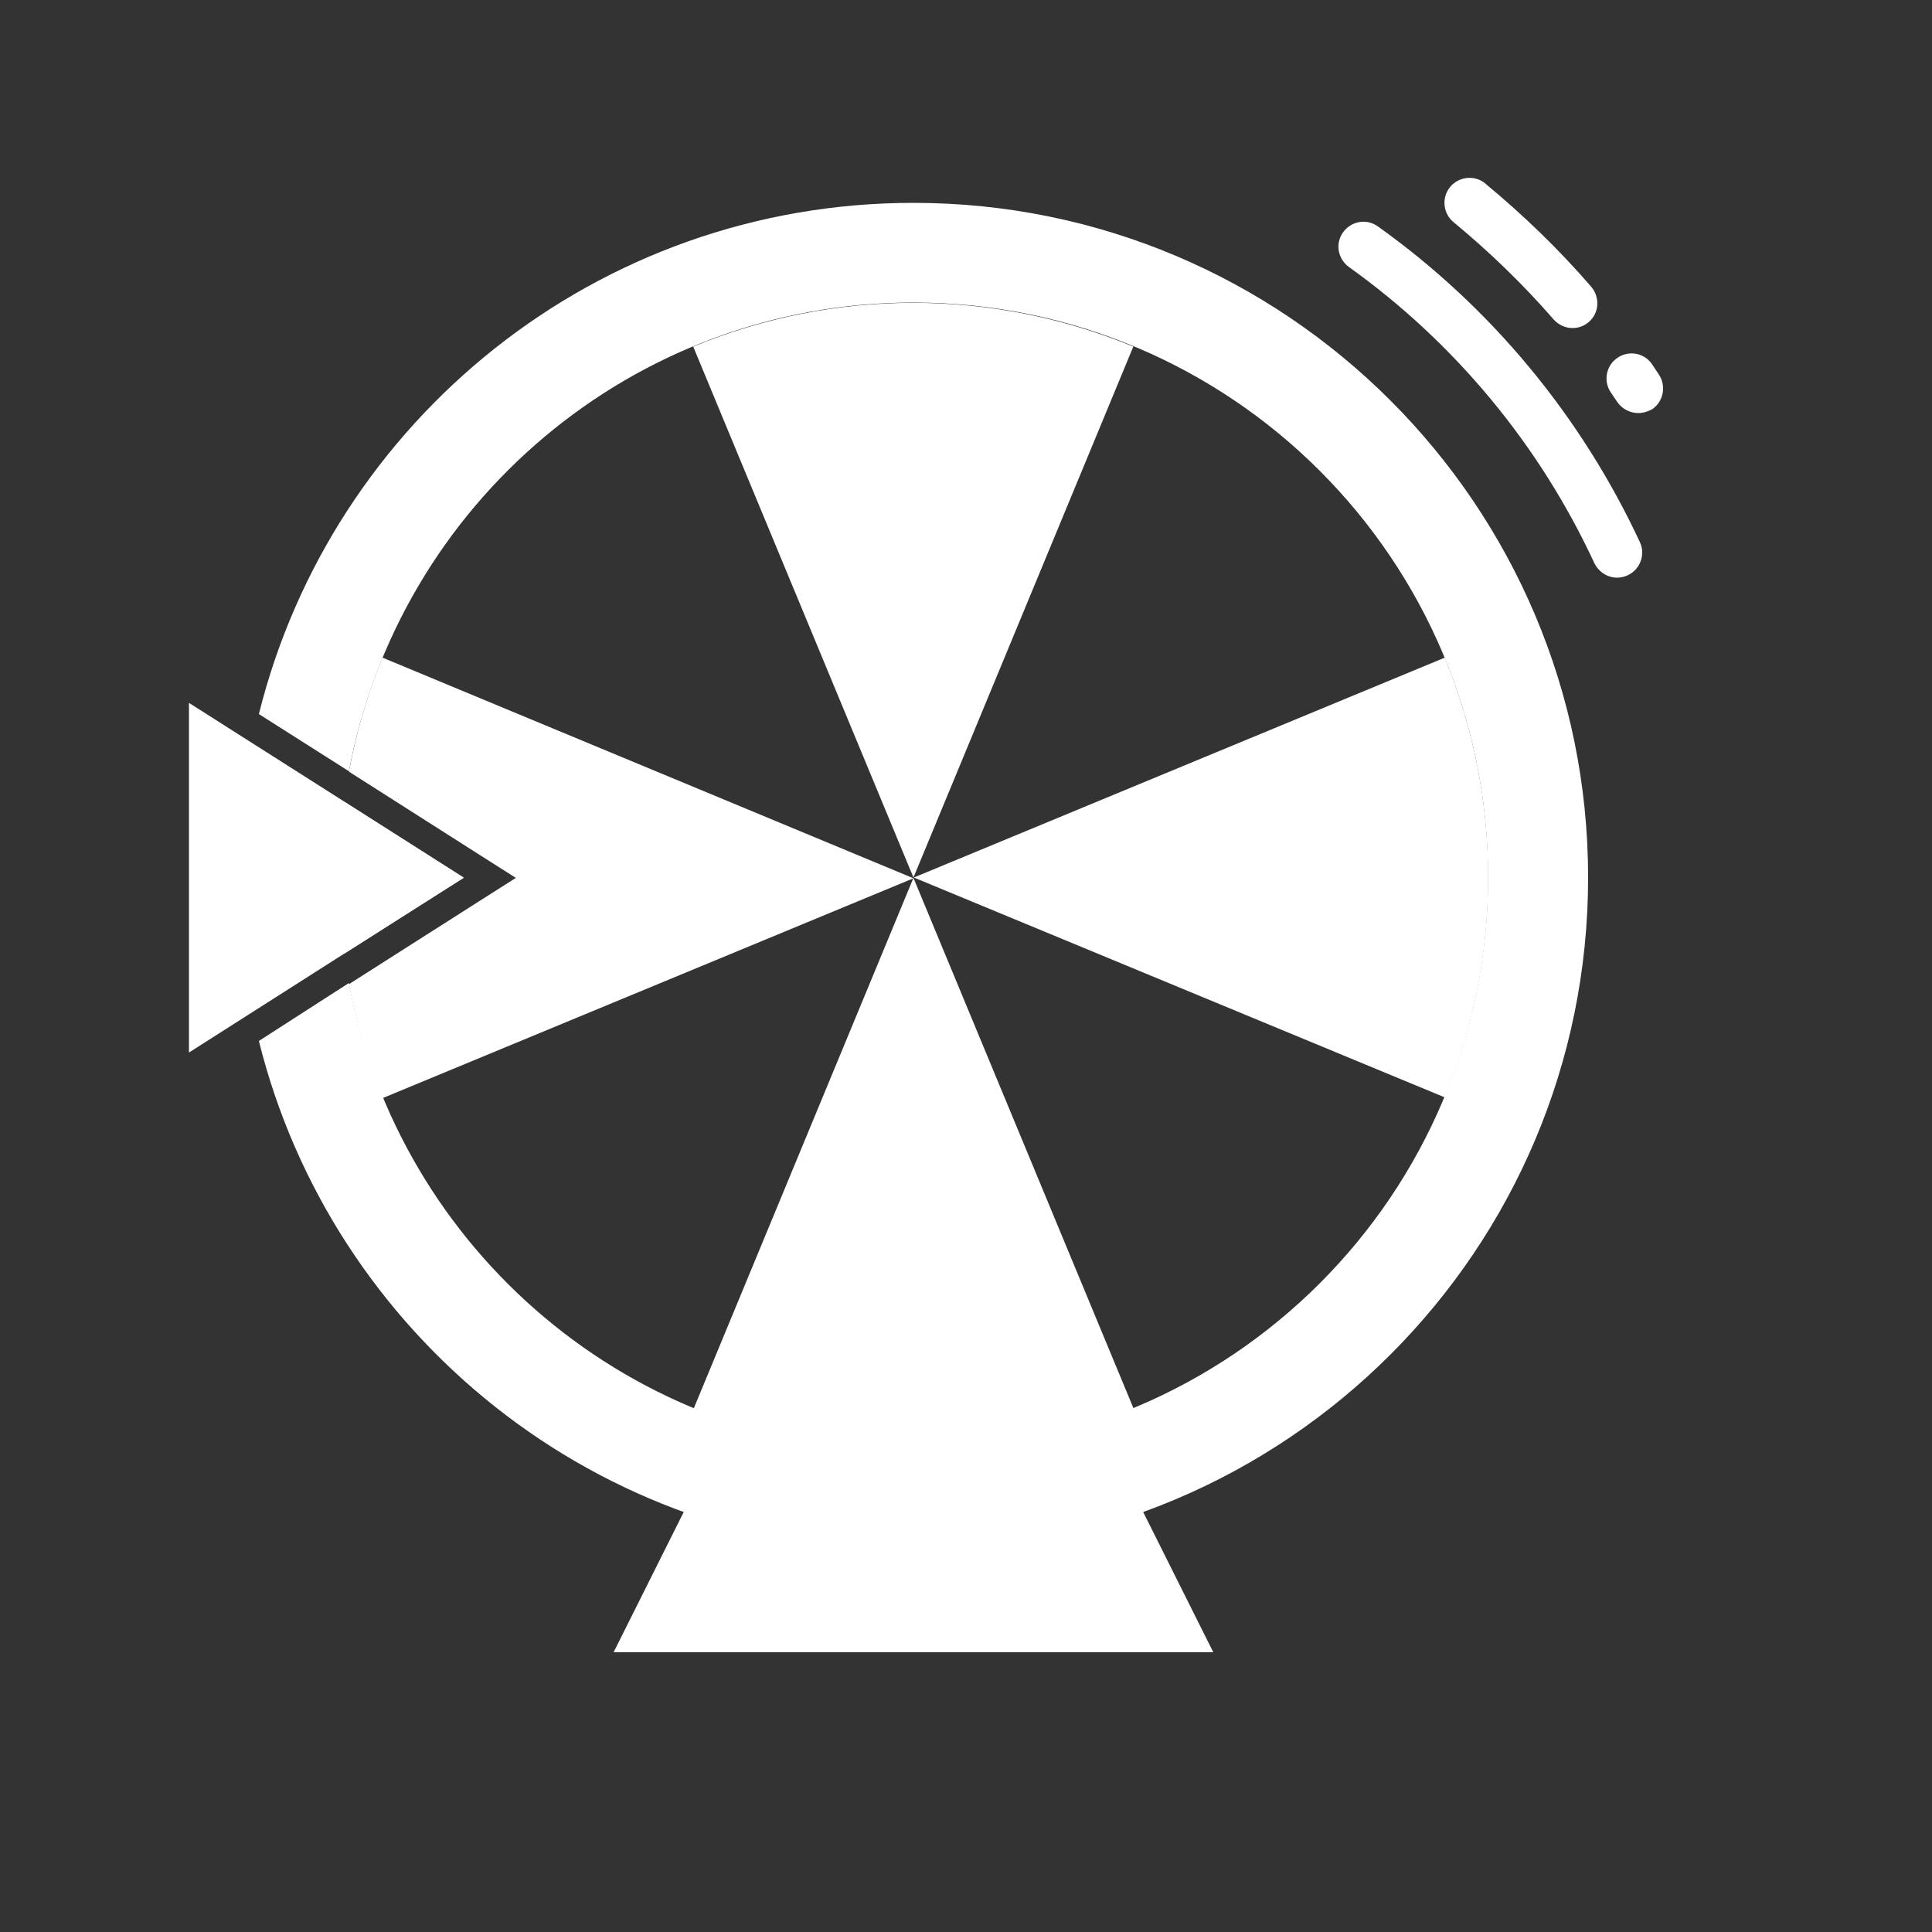
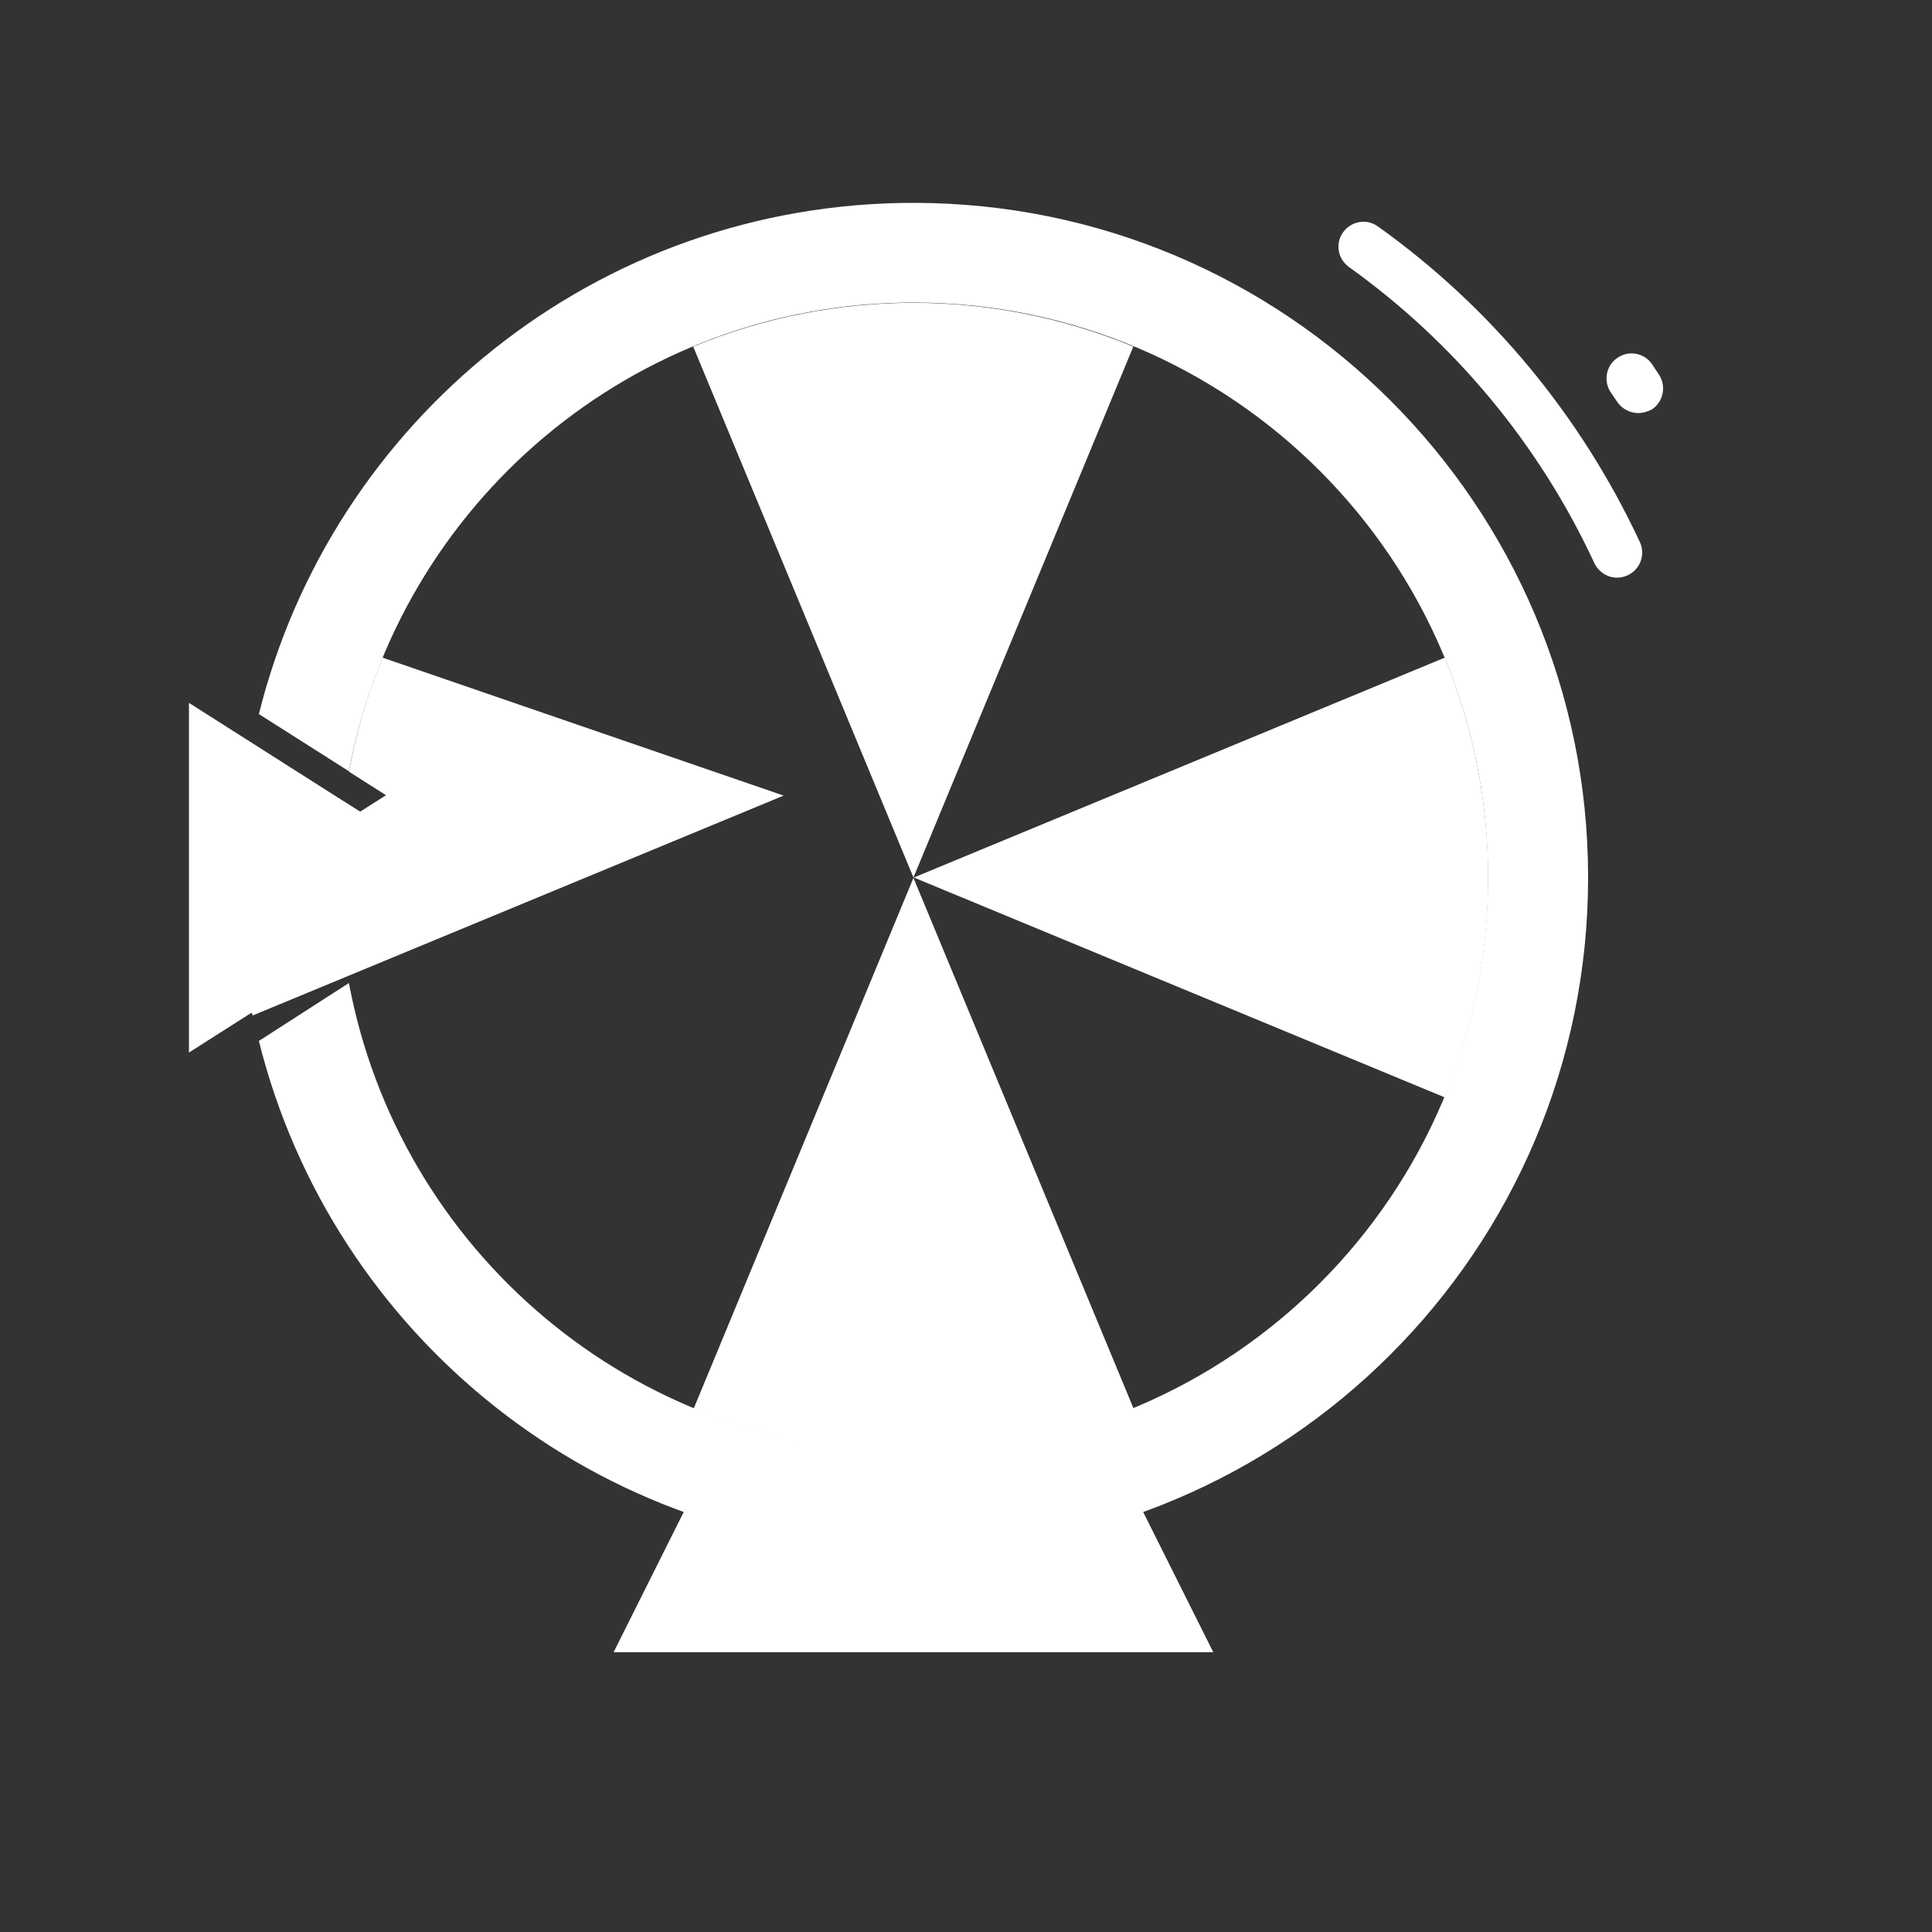
<svg xmlns="http://www.w3.org/2000/svg" version="1.1" id="Layer_1" x="0px" y="0px" viewBox="0 0 500 500" style="enable-background:new 0 0 500 500;" xml:space="preserve" alt="">
  <rect x="0" y="0" width="500" height="500" fill="#333333" stroke="none" />
  <path style="fill:#FFFFFF;" d="M178.2,388.8h116.4l19.4,38.8H158.8L178.2,388.8z" />
  <g>
    <path style="fill:#FFFFFF;" d="M418.5,149.5c-2.5,0-4.8-1.5-5.9-3.8c-14.2-30.6-36.1-57-63.5-76.6c-2.9-2.1-3.6-6.1-1.5-9 c2.1-2.9,6.1-3.6,9-1.5c29.3,20.9,52.6,49.1,67.8,81.7c1.5,3.2,0.1,7.1-3.2,8.6C420.3,149.3,419.4,149.5,418.5,149.5L418.5,149.5z" />
-     <path style="fill:#FFFFFF;" d="M407,84.9c-1.9,0-3.6-0.8-4.9-2.2c-7.9-9.1-16.6-17.5-25.8-25.1c-2.8-2.2-3.3-6.3-1.1-9.1 c2.2-2.8,6.3-3.3,9.1-1.1c0.1,0.1,0.1,0.1,0.2,0.2c9.8,8.1,19,17,27.3,26.6c2.3,2.7,2.1,6.8-0.6,9.1 C410.1,84.3,408.6,84.9,407,84.9z" />
    <path style="fill:#FFFFFF;" d="M424,106.9c-2.2,0-4.2-1.1-5.4-2.8l-1.7-2.5c-2-2.9-1.3-7,1.7-9c2.9-2,6.9-1.3,8.9,1.6l1.8,2.7 c2,3,1.2,7-1.7,9C426.5,106.5,425.2,106.9,424,106.9z" />
  </g>
  <path style="fill:#FFFFFF;" d="M293.3,89.7c-36.5-15.1-77.4-15.1-113.9,0l57,137.4L293.3,89.7z" />
  <polygon style="fill:#FFFFFF;" points="120,227.1 48.9,181.9 48.9,272.4 " />
  <g>
    <path style="fill:#FFFFFF;" d="M89.1,207.5c-1.7,13-1.7,26.2,0,39.3l30.9-19.6L89.1,207.5z" />
-     <path style="fill:#FFFFFF;" d="M99,170.2c-4,9.6-6.8,19.4-8.7,29.5l33.6,21.4l9.6,6.1l-9.6,6.1l-33.6,21.4 c1.9,10,4.7,19.9,8.7,29.5l137.4-56.9L99,170.2z" />
+     <path style="fill:#FFFFFF;" d="M99,170.2c-4,9.6-6.8,19.4-8.7,29.5l9.6,6.1l-9.6,6.1l-33.6,21.4 c1.9,10,4.7,19.9,8.7,29.5l137.4-56.9L99,170.2z" />
  </g>
  <g>
    <path style="fill:#FFFFFF;" d="M236.4,52.5c-81.9,0-150.5,56.3-169.4,132.3l23.3,14.8c12.9-69,73.3-121.3,146.1-121.3 c82.2,0,148.7,66.6,148.7,148.7s-66.6,148.7-148.7,148.7c-72.8,0-133.2-52.3-146.1-121.3L67,269.4c18.9,76,87.6,132.3,169.4,132.3 c96.4,0,174.6-78.2,174.6-174.6S332.8,52.5,236.4,52.5z" />
  </g>
  <path style="fill:#FFFFFF;" d="M373.9,170.2l-137.4,56.9l137.4,56.9C388.9,247.6,388.9,206.7,373.9,170.2L373.9,170.2z" />
  <path style="fill:#FFFFFF;" d="M179.5,364.6c36.5,15.1,77.4,15.1,113.9,0l-57-137.4L179.5,364.6z" />
</svg>